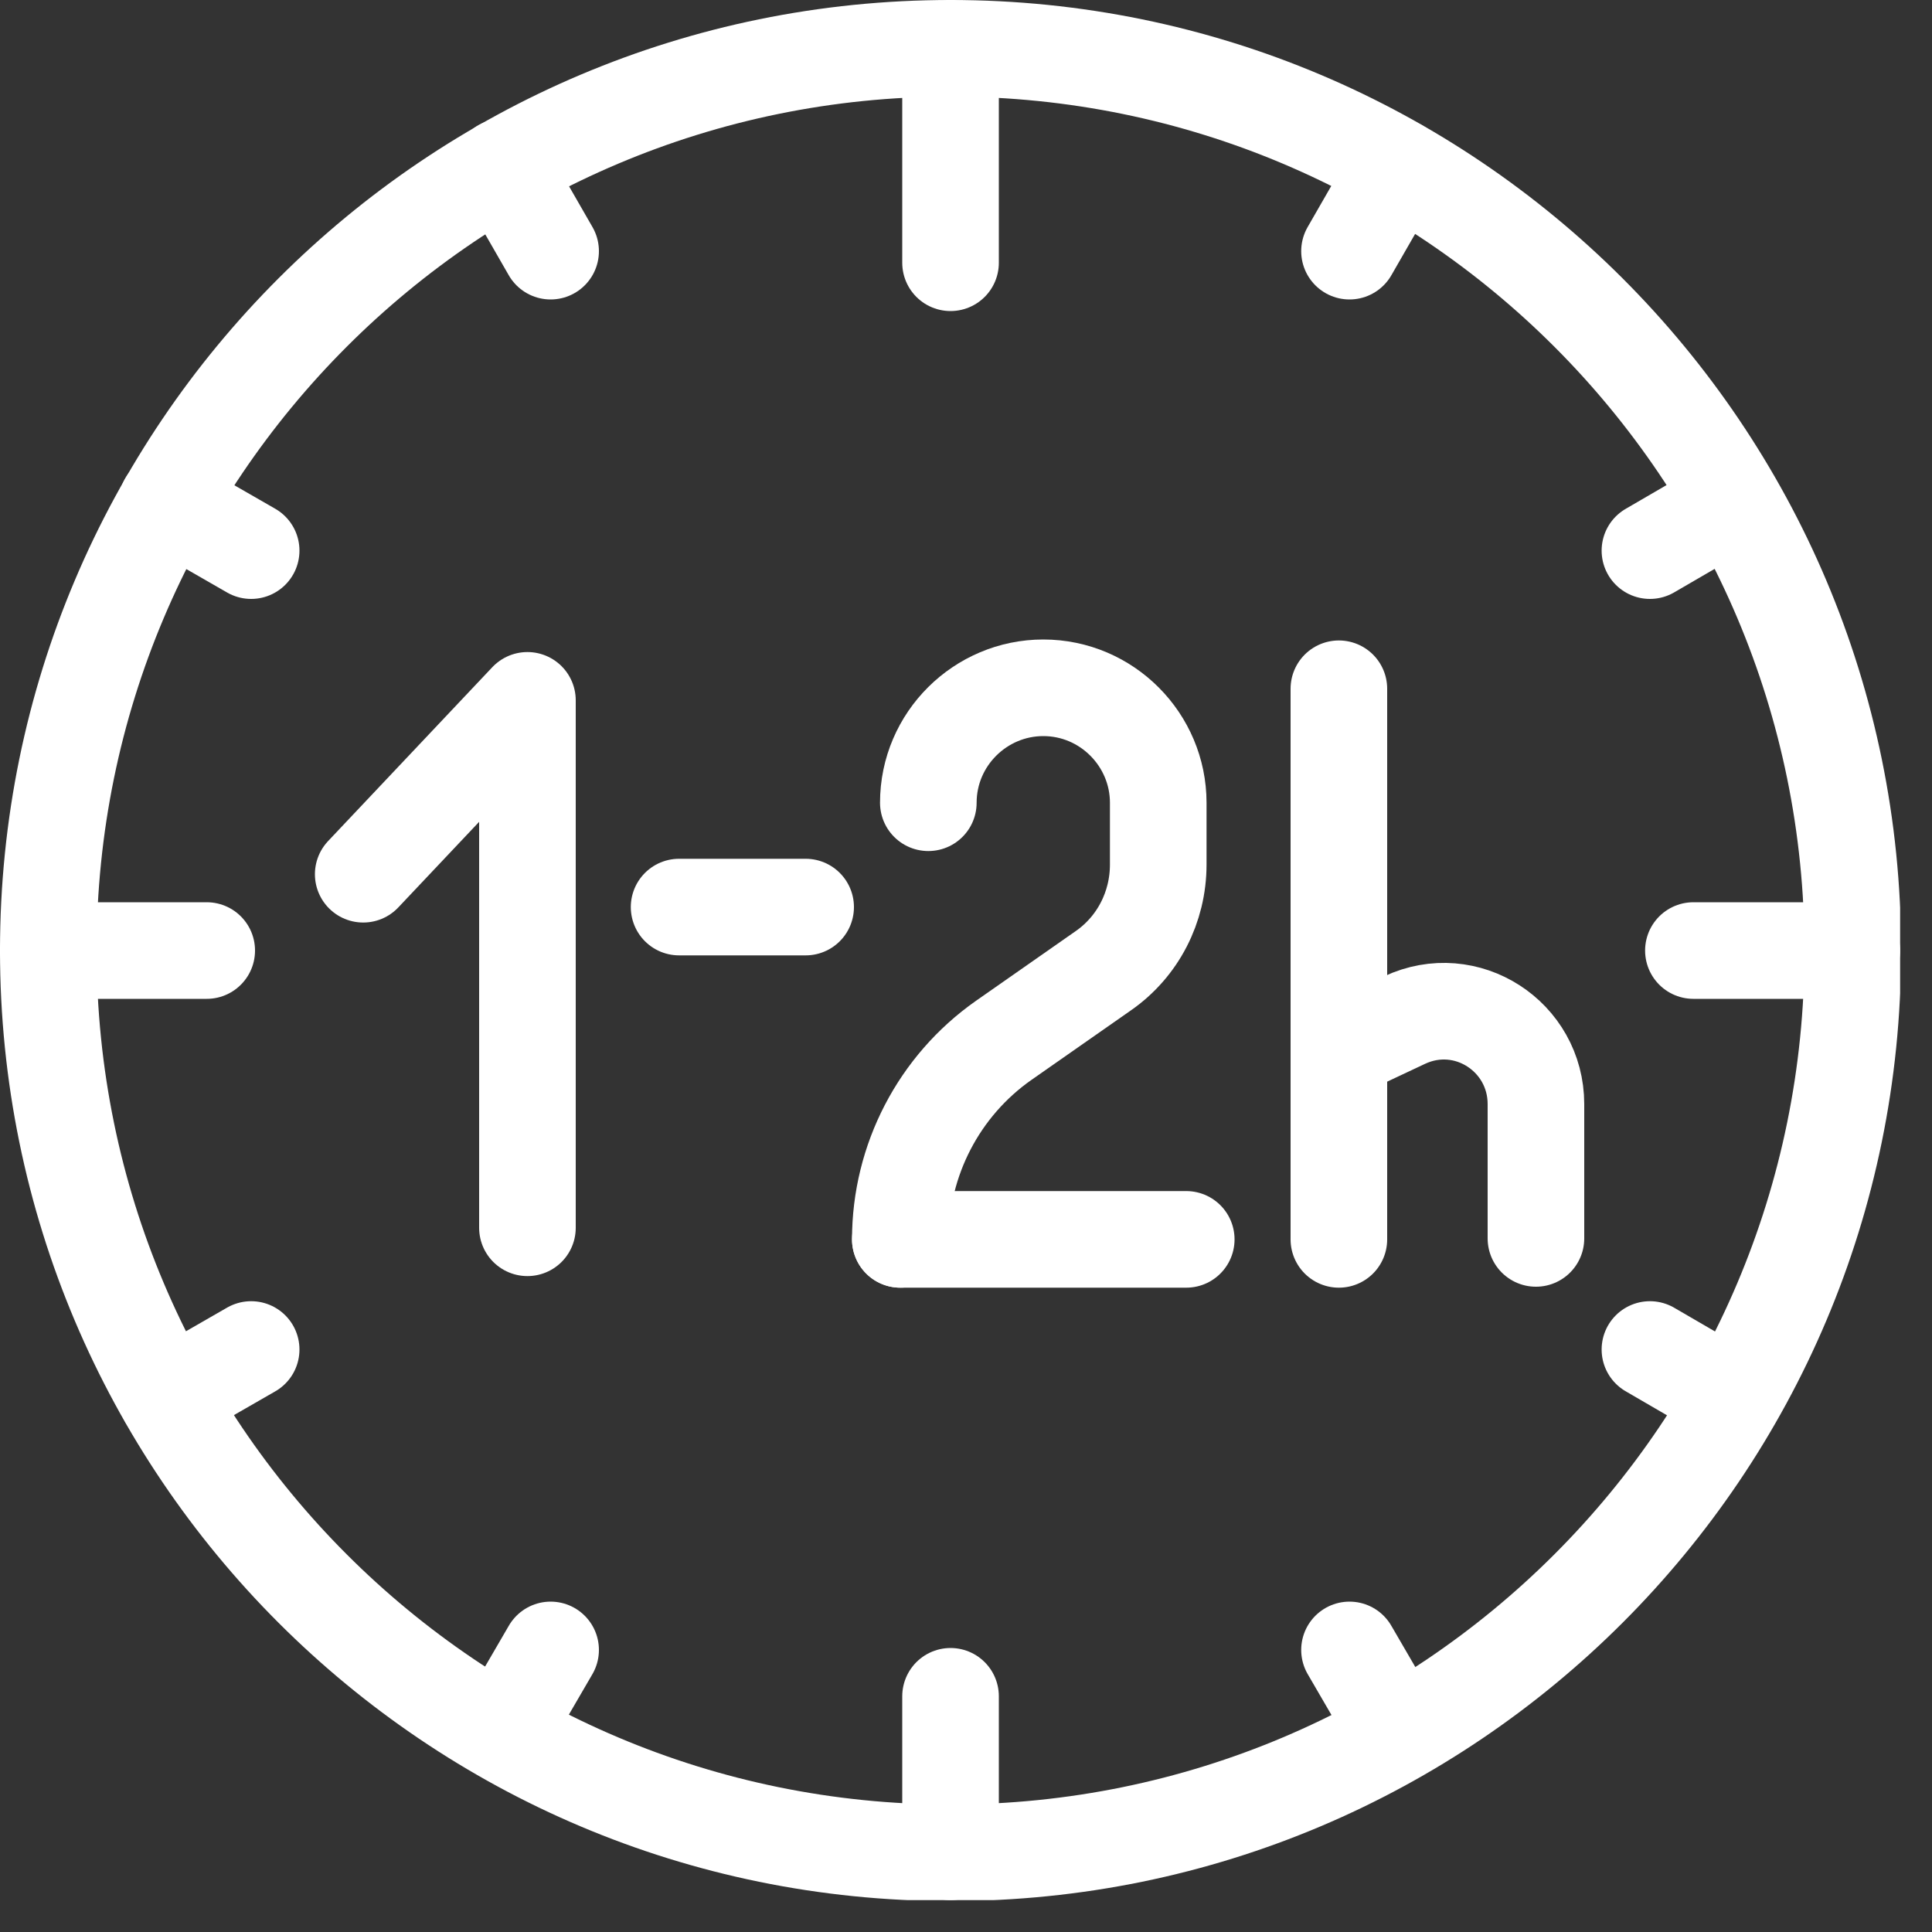
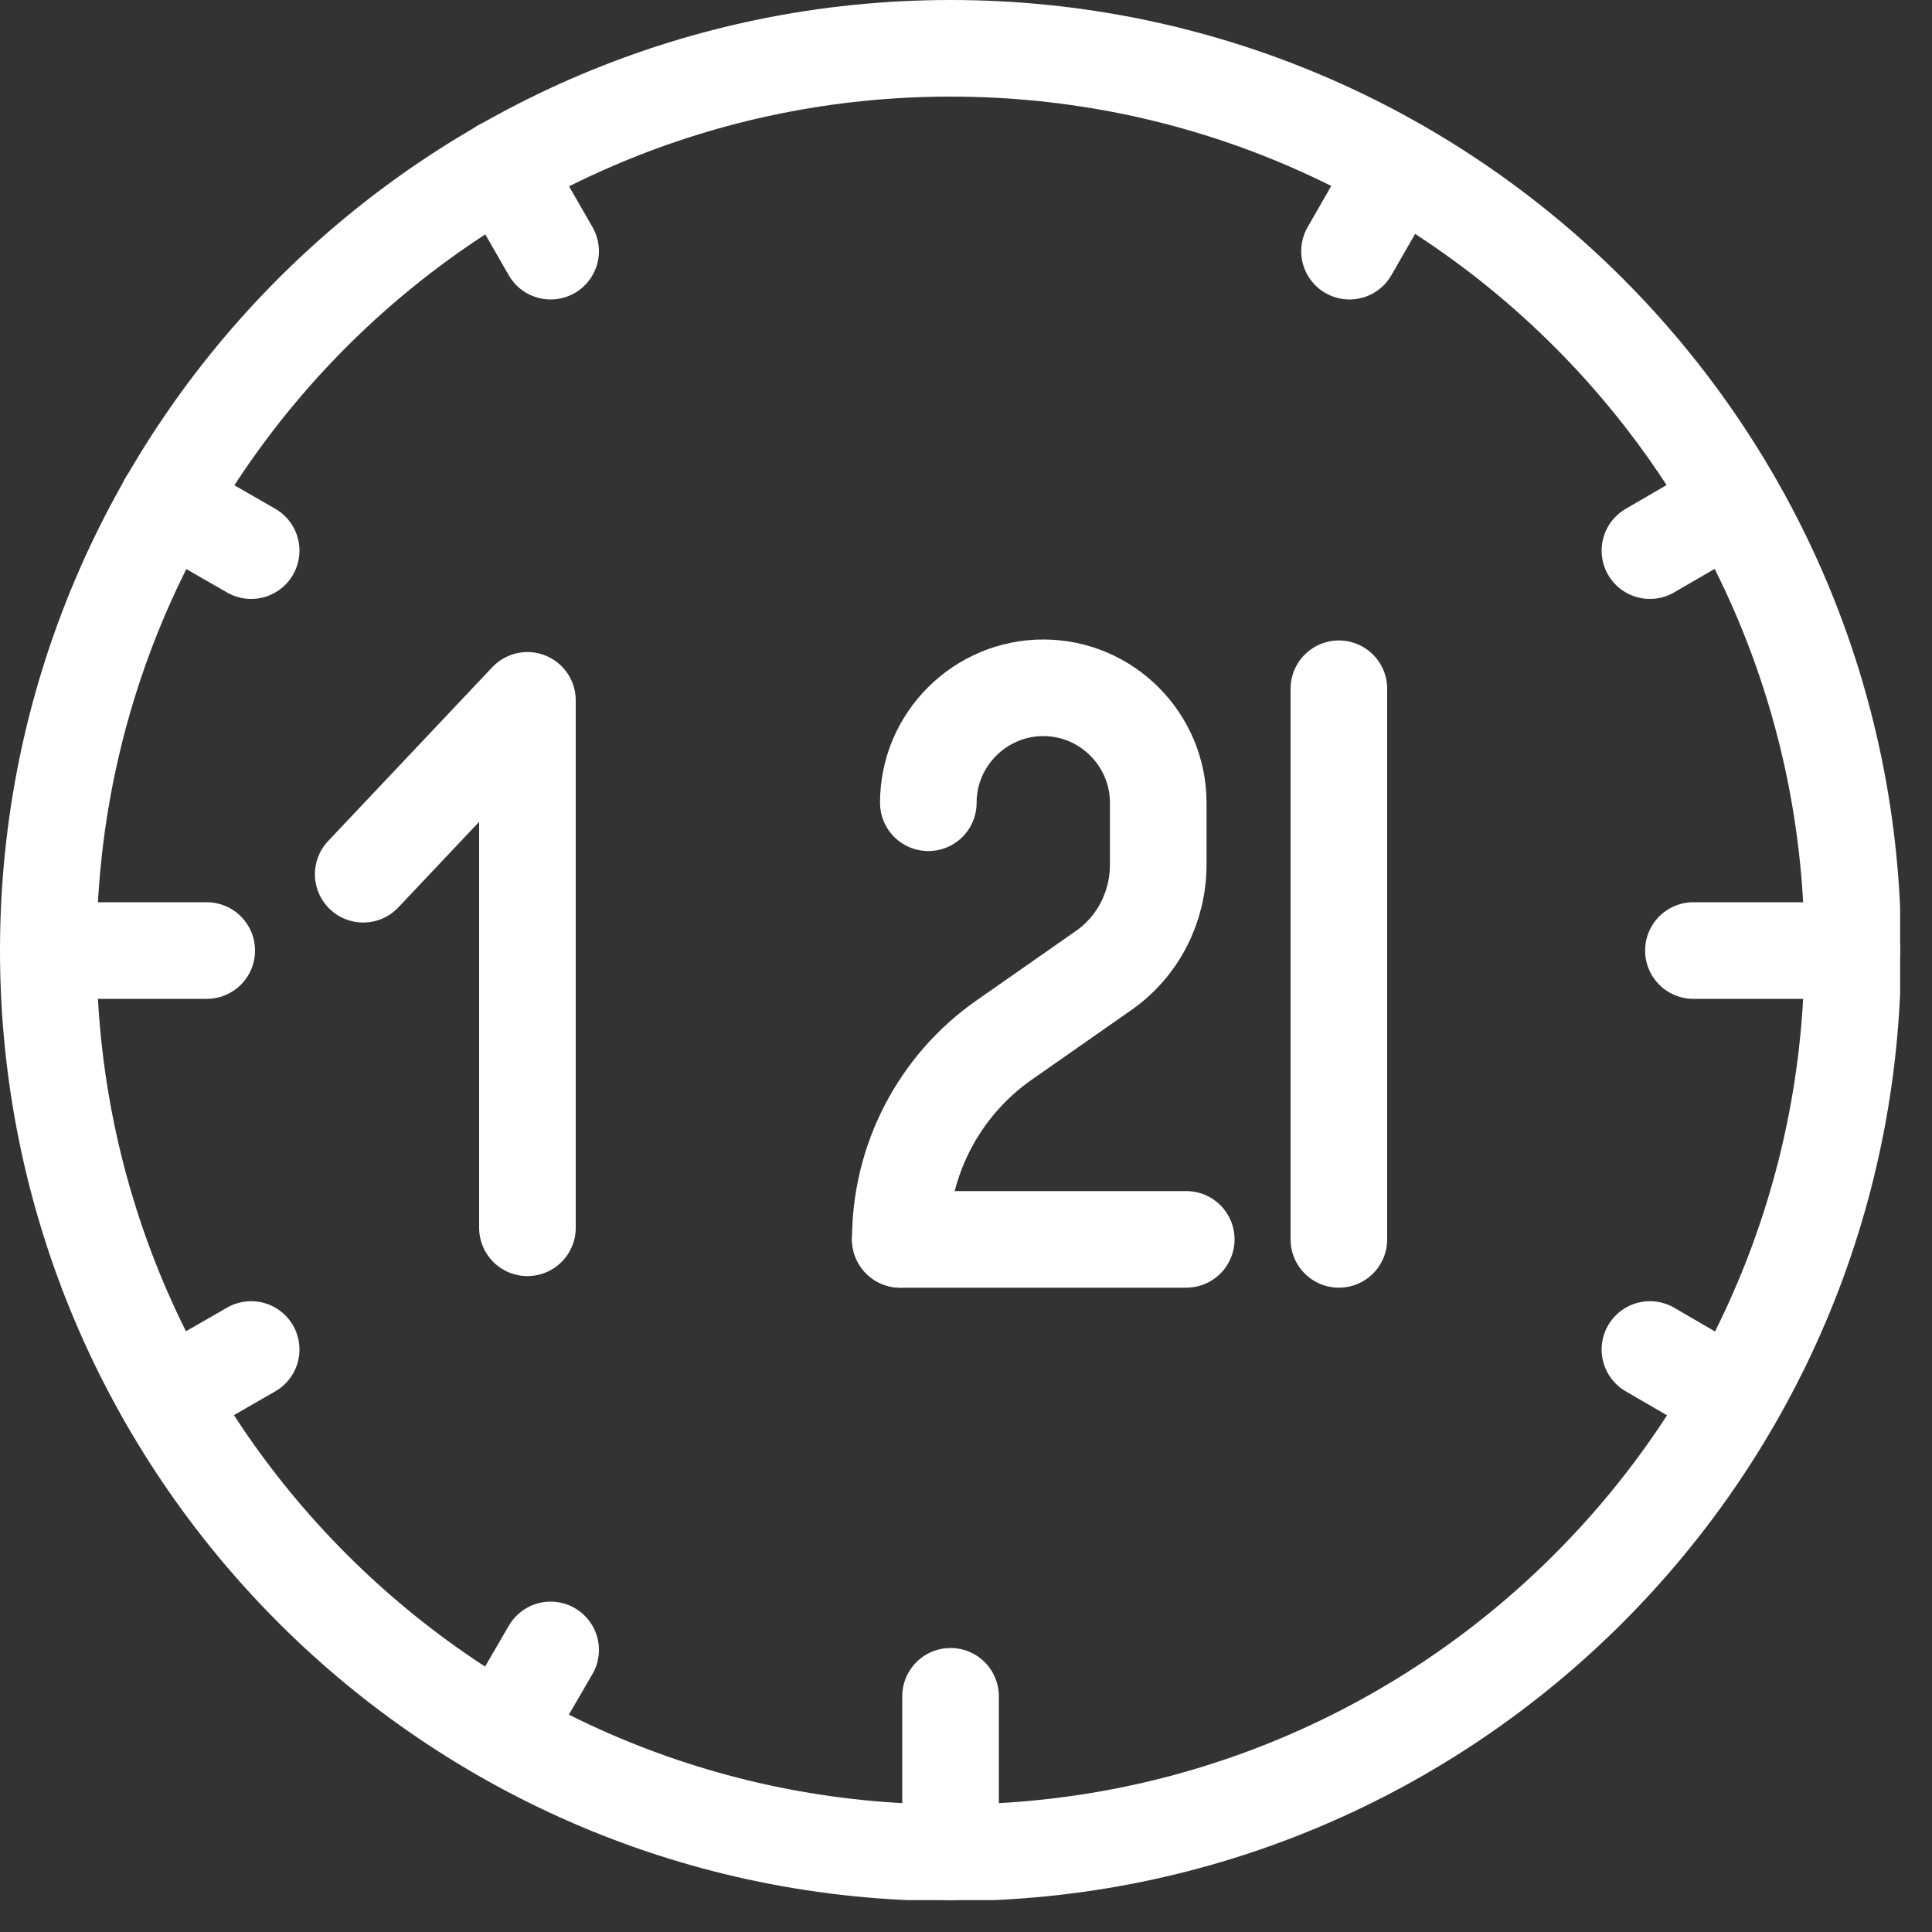
<svg xmlns="http://www.w3.org/2000/svg" fill="none" viewBox="0 0 20 20" height="20" width="20">
  <rect x="0" y="0" width="20" height="20" fill="#333333" stroke="none" />
  <g clip-path="url(#clip0_25_1269)">
    <path stroke-linejoin="round" stroke-linecap="round" stroke="white" d="M3.76 9.05L5.46 7.25V12.71" />
-     <path stroke-linejoin="round" stroke-linecap="round" stroke="white" d="M7.03 9.39H8.34" />
    <path stroke-linejoin="round" stroke-linecap="round" stroke="white" d="M9.32 12.83C9.32 12.01 9.72 11.24 10.39 10.77L11.42 10.05C11.78 9.8 11.99 9.39 11.99 8.95V8.31C11.99 7.66 11.46 7.12 10.8 7.12C10.15 7.12 9.61 7.65 9.61 8.31" />
    <path stroke-linejoin="round" stroke-linecap="round" stroke="white" d="M9.32 12.83H12.28" />
    <path stroke-linejoin="round" stroke-linecap="round" stroke="white" d="M13.86 7.13V12.83" />
-     <path stroke-linejoin="round" stroke-linecap="round" stroke="white" d="M13.86 10.88L14.54 10.56C15.18 10.26 15.9 10.73 15.9 11.43V12.82" />
    <path stroke-linejoin="round" stroke-linecap="round" stroke="white" d="M9.84 19.18C14.998 19.18 19.18 14.998 19.18 9.84C19.18 4.682 14.998 0.5 9.84 0.5C4.682 0.5 0.5 4.682 0.5 9.84C0.5 14.998 4.682 19.18 9.84 19.18Z" />
    <path stroke-linejoin="round" stroke-linecap="round" stroke="white" d="M0.5 9.84H2.14" />
    <path stroke-linejoin="round" stroke-linecap="round" stroke="white" d="M17.53 9.84H19.17" />
-     <path stroke-linejoin="round" stroke-linecap="round" stroke="white" d="M9.84 0.5V2.72" />
    <path stroke-linejoin="round" stroke-linecap="round" stroke="white" d="M9.84 17.56V19.17" />
    <path stroke-linejoin="round" stroke-linecap="round" stroke="white" d="M17.94 5.2L17.08 5.7" />
    <path stroke-linejoin="round" stroke-linecap="round" stroke="white" d="M2.6 13.97L1.73 14.47" />
    <path stroke-linejoin="round" stroke-linecap="round" stroke="white" d="M1.73 5.2L2.6 5.7" />
    <path stroke-linejoin="round" stroke-linecap="round" stroke="white" d="M17.08 13.97L17.94 14.47" />
    <path stroke-linejoin="round" stroke-linecap="round" stroke="white" d="M5.2 1.73L5.7 2.6" />
-     <path stroke-linejoin="round" stroke-linecap="round" stroke="white" d="M13.97 17.08L14.47 17.94" />
    <path stroke-linejoin="round" stroke-linecap="round" stroke="white" d="M5.2 17.94L5.7 17.08" />
    <path stroke-linejoin="round" stroke-linecap="round" stroke="white" d="M13.97 2.6L14.47 1.73" />
  </g>
  <defs>
    <clipPath id="clip0_25_1269">
      <rect fill="white" height="19.67" width="19.67" />
    </clipPath>
  </defs>
</svg>